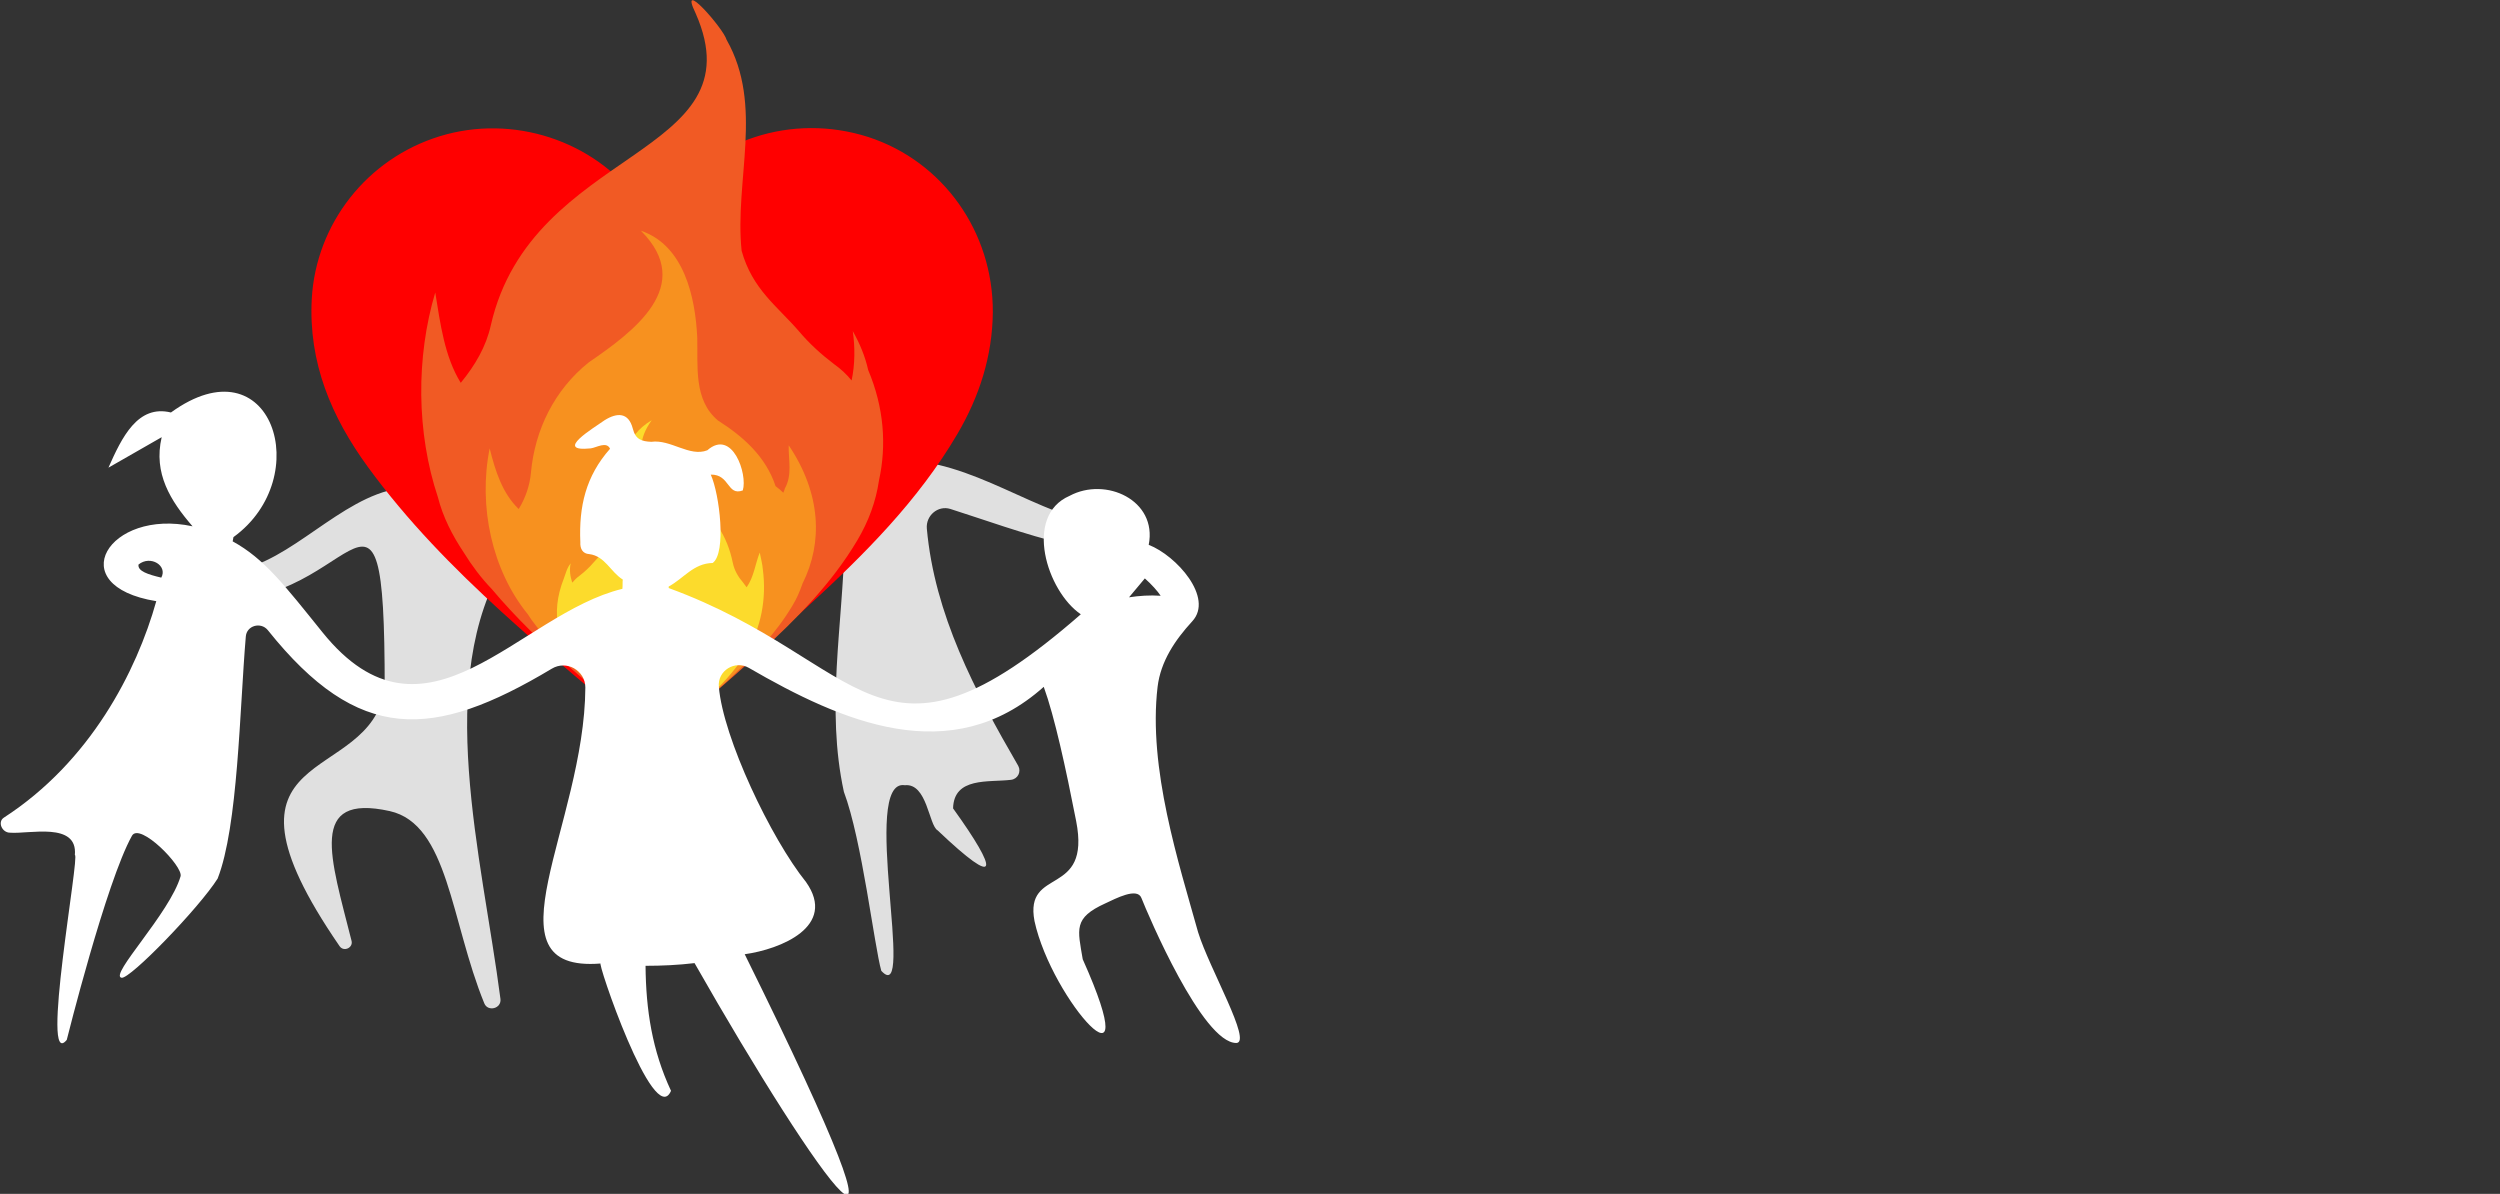
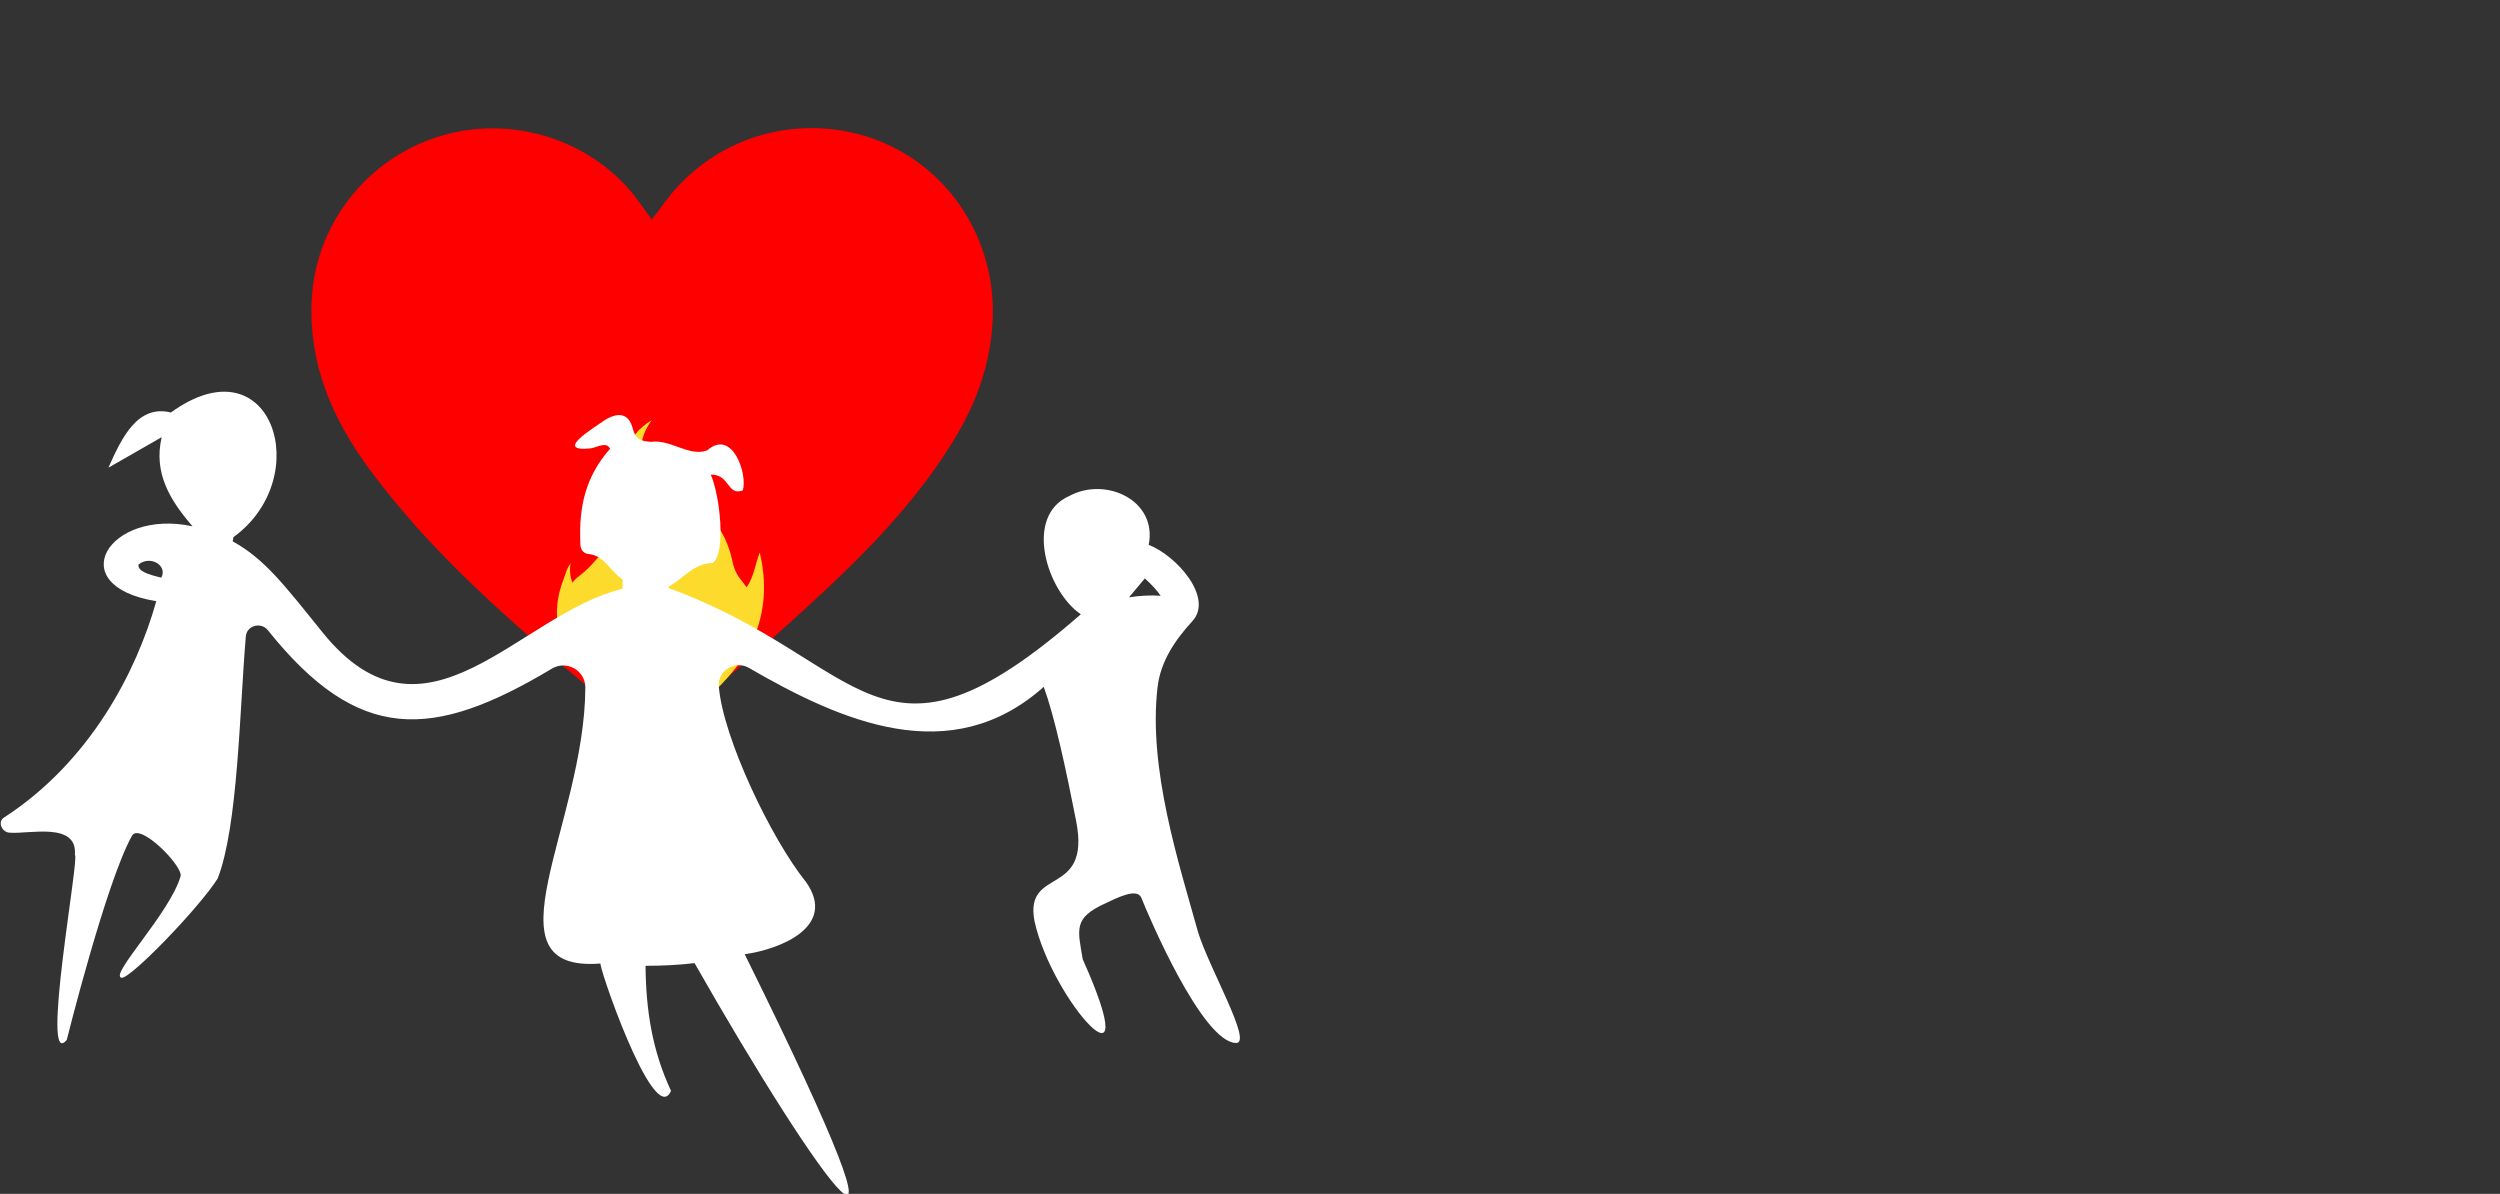
<svg xmlns="http://www.w3.org/2000/svg" version="1.1" id="Capa_2_00000008852085410148963710000000425653266167515016_" x="0px" y="0px" viewBox="0 0 647.9 309.4" style="enable-background:new 0 0 647.9 309.4;" xml:space="preserve">
  <rect x="0" y="0" width="647.9" height="309.4" fill="#333333" stroke="none" />
  <style type="text/css">
	.st0{fill:#E0E0E0;}
	.st1{fill:#FF0000;}
	.st2{fill:#F15A24;}
	.st3{fill:#F7911F;}
	.st4{fill:#FCDB2C;}
	.st5{fill:#FFFFFF;}
</style>
-   <path class="st0" d="M288.1,136.5c-20.1-2.9-35.4-17.5-56.4-17.4c1.2-1.3,2.4-2.6,3.6-3.9c8.1,1.8,8.4-7.9,8-13.7  c1.2-9.3-8.1-15.5-16.1-19.5c-14.9-0.7-25.7,29.1-9.4,32.7c1.3,1.4,2.6,2.7,3.9,4.1c-43.3,3-48.6,24.3-98.7,8.4  c14.9-7.5,10.1-27.2-0.7-36.1c-16.1,0.5-25.4,23.8-13.2,35.3c-15.8-1.6-28.8,14.7-42.8,20c-3.8,2.6-23.8,1.5-15.1,8.3  c39.9,6.9,48.5-46.6,48.5,23.7c-3.6,25.8-48.5,13.3-11.7,66.8c1.1,1.6,3.6,0.4,3.1-1.4c-5.4-21.5-11.4-38.3,9.9-33.6  c15.2,3.4,15.8,28.5,24.5,49.8c0.9,2.3,4.5,1.4,4.2-1.1c-4.8-37.1-17.5-82.8,1.4-113.6c5.7-10.8,20.1-0.9,29.7-3.8  c15.8-3.5,30.1-10.2,46.3-12.1c6.3-0.8,11.9,4.3,11.8,10.7c-0.5,22.2-4.9,43.4-0.2,65.1c4.7,12.5,7.9,40.1,9.7,46.4  c9.1,9.9-5.6-50,6.1-48.1c5.8-0.6,6.2,10.4,8.5,11.7c16.3,15.5,15.8,10.7,4-5.7c0.2-8.2,9.2-6.7,15-7.4c1.8-0.2,2.7-2.1,1.9-3.6  c-11.3-19.5-21.7-39.3-23.7-61.5c-0.3-3.4,2.9-6.1,6.1-5.1C261.5,136.7,295.7,149.7,288.1,136.5L288.1,136.5L288.1,136.5z" />
  <g>
    <g id="d">
      <path class="st1" d="M169.1,192.3c-26.2-22.7-53.4-43.4-73.7-71.2c-9.5-13-15.5-27.1-14.6-43.7C81.9,58,95.1,41.1,114,35.3    s39.9,1.1,51.4,16.7c1.1,1.5,2.1,3,3.5,4.9c1.2-1.5,2.2-2.8,3.1-4.1c12.1-16.7,33.3-23.6,53-17.3c19.4,6.3,32.4,24.6,32.3,45.4    c-0.1,11.4-3.5,21.9-9.2,31.6C238,129.7,224,143.7,209.5,157C196.5,169,182.9,180.3,169.1,192.3L169.1,192.3L169.1,192.3z" />
    </g>
    <g>
-       <path class="st2" d="M225,95.9c-0.8-3.6-2.2-6.9-4-10.1c0.6,4.1,0.6,8.6-0.3,12.8c-1.3-1.6-2.8-3-4.5-4.2    c-3.3-2.5-6.4-5.3-9.1-8.5C201.4,79.3,195,75,192.2,65c-1.9-18.2,5.8-37.6-3.9-54.7c-0.8-2.9-12.7-16.5-8-6.8    c16.4,37.3-42.5,34.4-53.1,80.8c-1.2,5.5-4.1,10.4-7.7,14.8l-0.1,0.1c-4.2-6.8-5.3-15.4-6.6-23.4c-5,16.8-4.9,36.3,0.7,53.1    c1.3,5.1,3.7,9.8,6.7,14.3c2.1,3.4,4.5,6.6,7.2,9.4c12.5,14.9,28,26.8,42.9,39.7c9-7.8,18-15.2,26.5-23.1    c9.6-8.8,18.7-17.9,25.4-29.2c2.9-4.9,4.8-10,5.6-15.5C229.8,115.4,229.1,105.6,225,95.9L225,95.9L225,95.9z" />
      <g>
-         <path class="st3" d="M204.4,115.4c-0.1,3.8,1,7.6-1,11.2c-0.1,0.5-0.3,0.8-0.4,1.1c-0.6-0.6-1.3-1.2-2-1.7     c-2.5-7.6-8.3-12.8-14.9-17c-6.4-5.3-5.2-14.1-5.4-21.5c-0.5-10.5-3.4-23.9-14.6-27.7c14.3,14.3-2,26.2-13.5,34.1     c-8.9,7.1-14,17.5-15,28.6c-0.3,3.3-1.4,6.5-3.1,9.3l-0.1,0.1c-4.2-4.1-6-9.7-7.5-15.7c-3,15,0.6,31.6,9.9,43     c0.3,0.5,0.7,1,1,1.5c9,12.3,21,21.4,32.6,31.5c6.1-5.3,12.1-10.3,17.9-15.6c6.4-5.9,12.6-12.1,17.1-19.7     c1.1-1.8,1.9-3.7,2.6-5.7C213.3,140.6,212.8,127.9,204.4,115.4L204.4,115.4L204.4,115.4z" />
        <path class="st4" d="M197.7,147.6c-0.1-1.4-0.5-2.8-0.8-4.4c-1.2,3-1.5,6.3-3.4,9c-0.3-0.4-0.6-0.8-0.9-1.2     c-1.3-1.5-2.3-3.2-2.7-5.2c-1.4-6.8-4.8-12.4-11.6-16.7c-8-4.7-16.5-10.3-9.4-20.2c-14.3,8.5-1.6,25.9-10.9,33     c-1.5,1.1-2.9,2.4-4.1,3.8c-1.1,1.3-2.4,2.5-3.7,3.5c-0.7,0.5-1.3,1.1-1.9,1.8c-0.5-1.6-0.8-3.2-0.4-5c-1,1.2-1.3,2.7-1.8,4     c-3.6,9.1-1.4,16.9,3.8,22.5c5.8,7.6,13.4,13.4,20.6,19.7c4-3.4,7.9-6.7,11.7-10.2c4.2-3.9,8.2-7.9,11.2-12.9     c0.1-0.1,0.1-0.3,0.2-0.4C197.2,162.7,198.7,155.2,197.7,147.6L197.7,147.6z" />
      </g>
    </g>
  </g>
  <path class="st5" d="M310.5,241.6c-5-17.9-13-42.5-10.5-63.6c0.8-6.6,4.5-12.1,9-17c5.6-6.1-4.1-17-11.3-19.8  c2.3-11.6-11.2-17.7-20.5-12.7c-12,5.2-5.9,24.7,2.9,30.7c-52.9,46.2-55.4,12-106.8-6.8V152c3.9-2.1,6.4-6,11.4-6.1  c3.6-2.6,1.8-17.8-0.5-22.9c5-0.1,4.2,5.6,8.3,4.1c1.3-4.2-2.7-16.1-9.2-10.4c-4.6,1.8-9.5-2.9-14.5-2.2c-2.5-0.1-4.1-0.6-4.8-3.4  c-1.1-4.3-4.1-4.2-7.3-2.2c-2.8,2-13.4,8.3-3.6,7.3c1.5-0.2,4.1-1.9,5,0.1c-6.3,7.1-8.1,15-7.7,24.2c-0.1,1.7,0.6,3,2.3,3.1  c4.1,0.5,5.5,4.6,8.7,6.6c-0.1,0.7,0,1.5-0.1,2.4c-26.9,6.5-51,44.4-77.7,11.3c-10-12.4-15.1-19.1-23.3-23.6  c0.1-0.6,0.2-1.1,0.2-1.1c21.4-15.5,9.9-51.2-16.2-32.3c-8.6-2.1-12.7,6.4-16.2,14.3l13.8-7.9c-2.2,9.4,2.3,16.5,8,23.1  c-21.7-4.7-34.1,15.4-9.4,19.4C35.4,174,23.4,197.4,1,211.9c-1.7,1.1-0.5,3.9,1.6,3.9c4.9,0.4,17.6-2.9,16.8,5.8  c1.4-0.4-9.1,56.4-2.1,47.9c0,0,10.2-40.9,16.9-52.9c2-3.6,13.3,7.9,12.6,10.5c-2.8,9.6-18.6,25.7-15.3,26.3  c2.2,0.4,20.1-18.1,24.9-25.7c5.3-13.5,5.7-43.8,7.3-62.7c0.2-2.9,3.9-3.9,5.7-1.7c23.5,29.4,42.7,28.5,73.6,10  c3.8-2.3,8.7,0.4,8.7,4.9c-0.2,35.7-26.8,74,4,71.5c-1.4-1.6,13.8,43.3,18.2,33c-4.9-10.5-6.5-21-6.6-32.4c4.3,0,8.5-0.2,12.7-0.7  c32.2,56.6,64.4,101.6,13-2.3c9.3-1.3,24-7.2,15.9-18.7c-9.1-11.3-21.5-37.4-22.6-50.6c-0.4-4.2,4.2-7,7.8-4.9  c24,13.9,52.3,26.4,76.4,4.9c2.8,7.7,5.7,21,8.4,34.8c3.9,20-13.5,11.6-10.8,25.9c4.5,20.7,29.6,48.1,12.5,9.9  c-1.3-7.8-2.5-10.7,5.9-14.5c2.6-1.2,8.2-4.2,9.3-1.4c1.7,4.3,15.8,37.6,24.6,37.6C324.6,270.2,313.4,251,310.5,241.6L310.5,241.6  L310.5,241.6z M41.8,149.7c-3.4-0.8-6.2-1.7-5.9-3.4C39,143.8,43.5,146.6,41.8,149.7z M292.6,154.8c1.4-1.6,2.7-3.3,4.1-4.9  c1.8,1.6,3.3,3.3,4.1,4.5C298,154.2,295.2,154.4,292.6,154.8L292.6,154.8L292.6,154.8z" />
</svg>